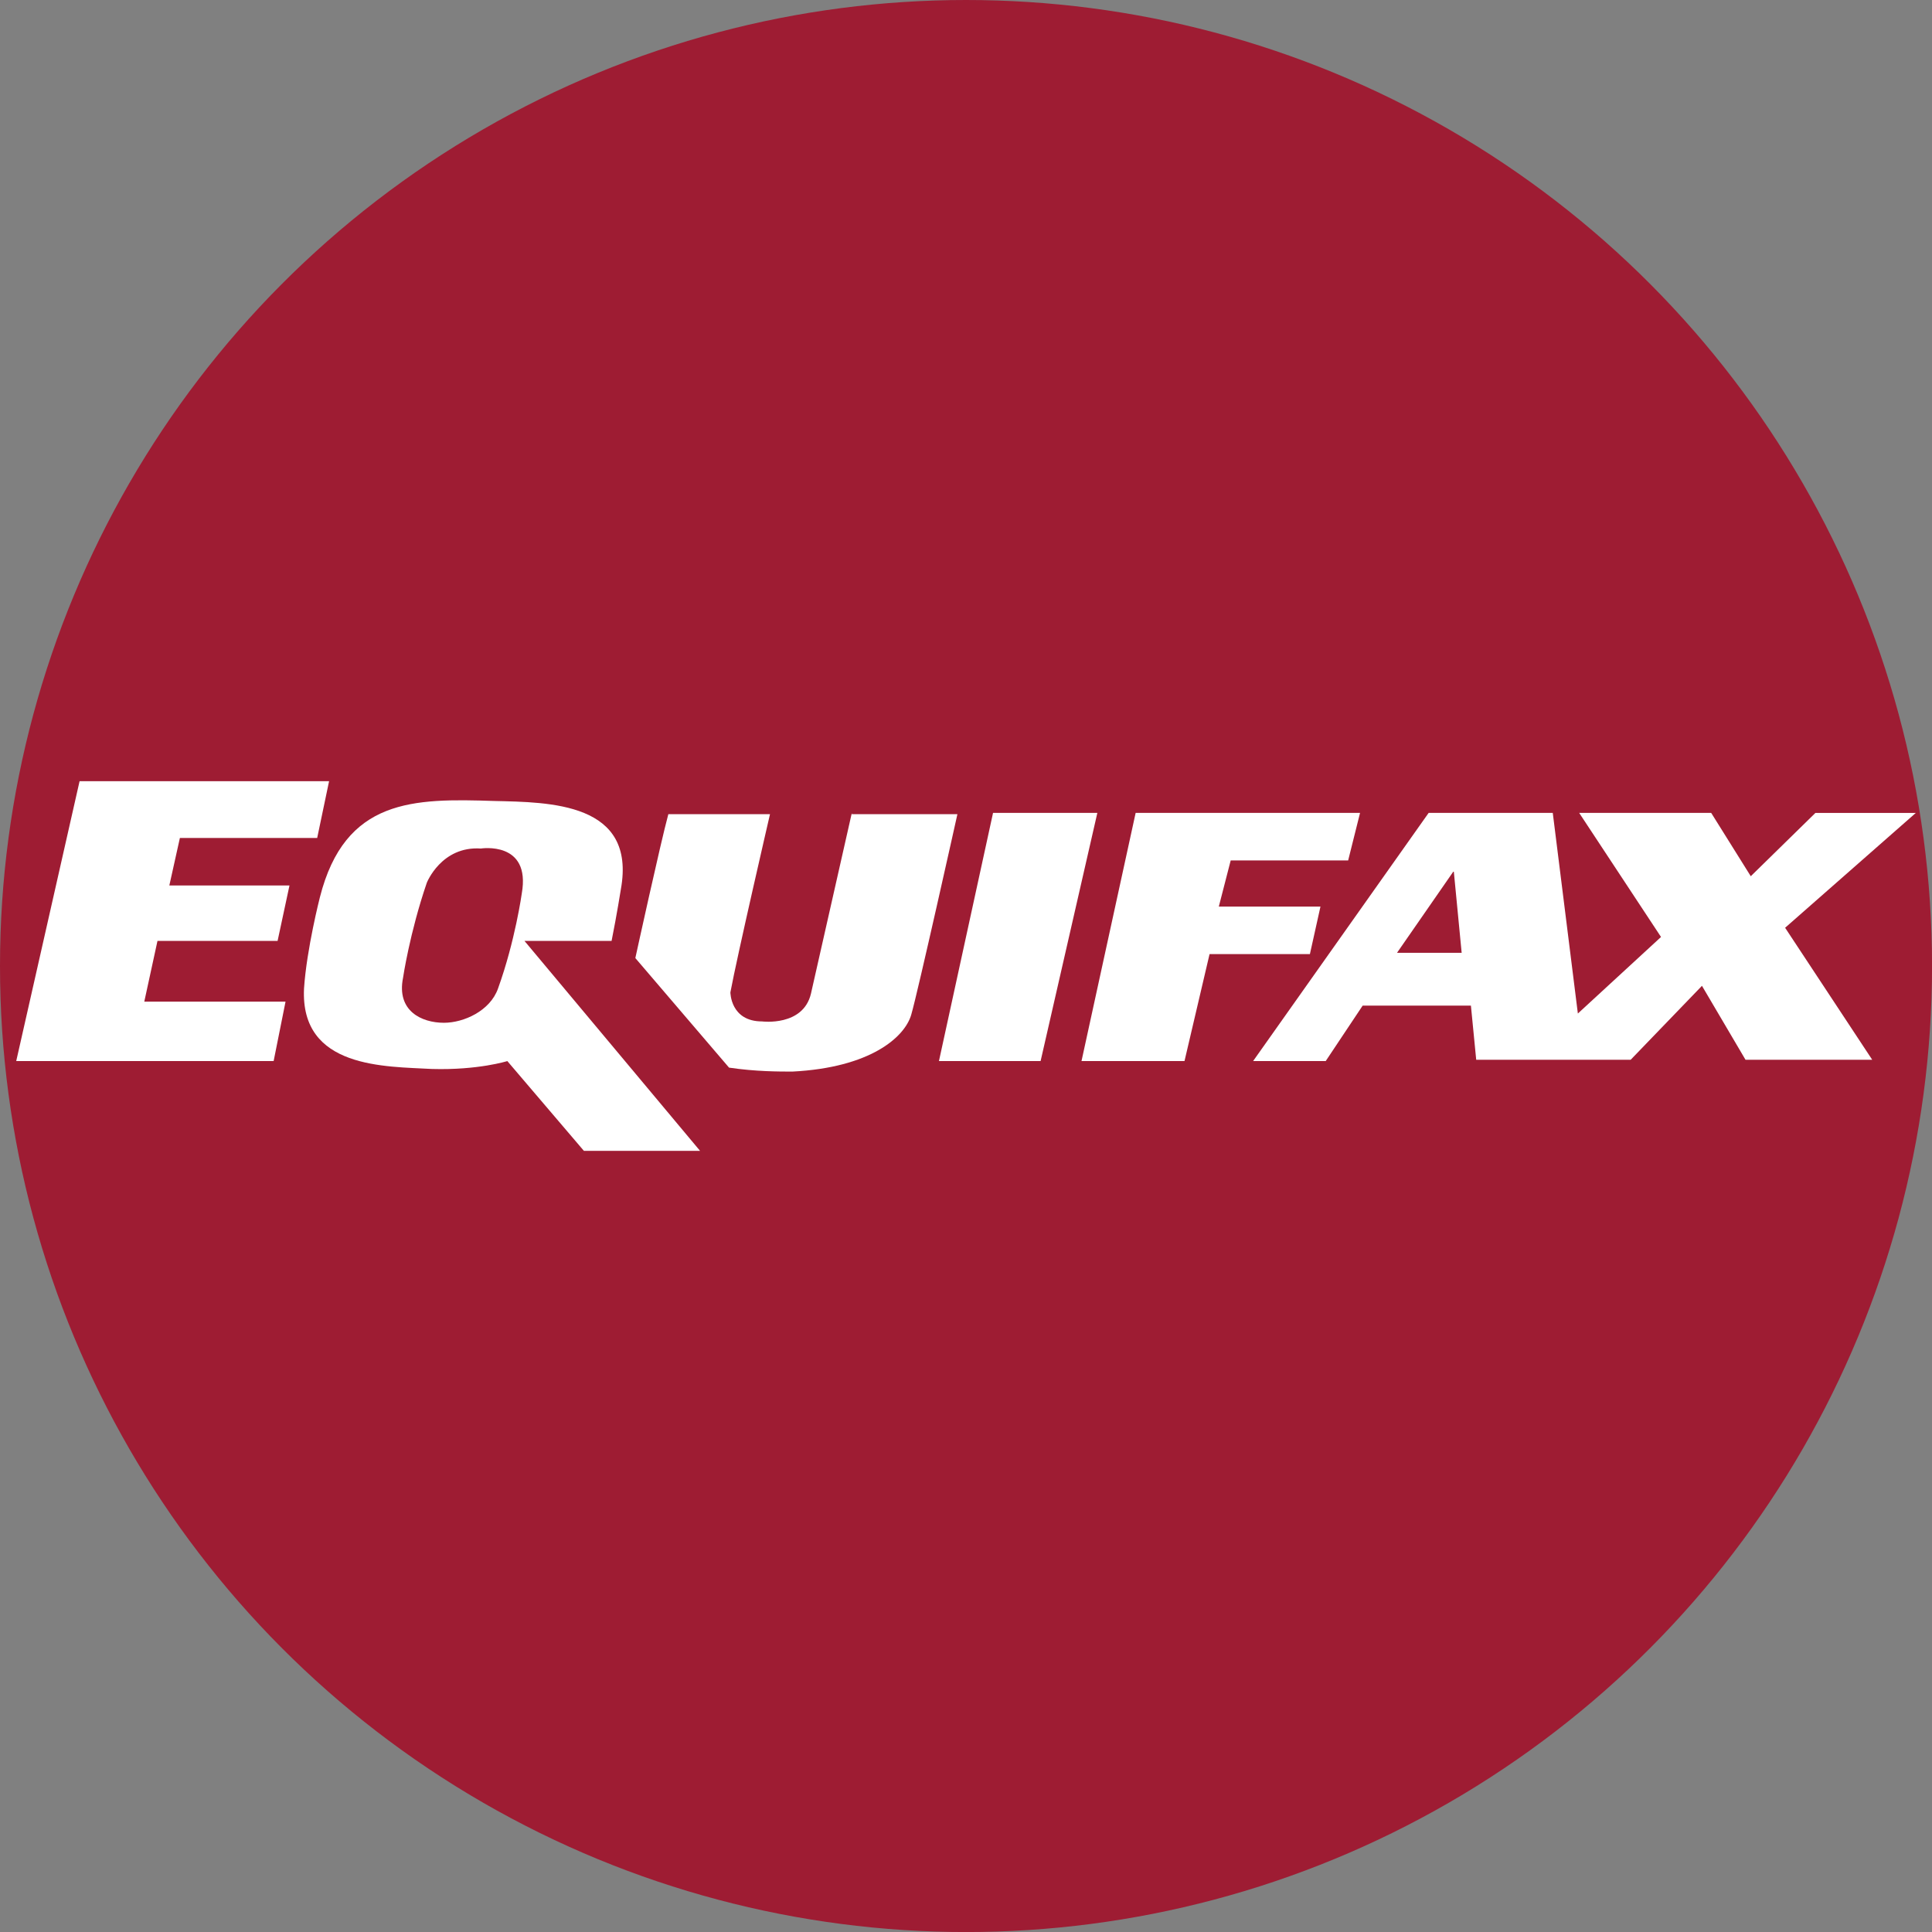
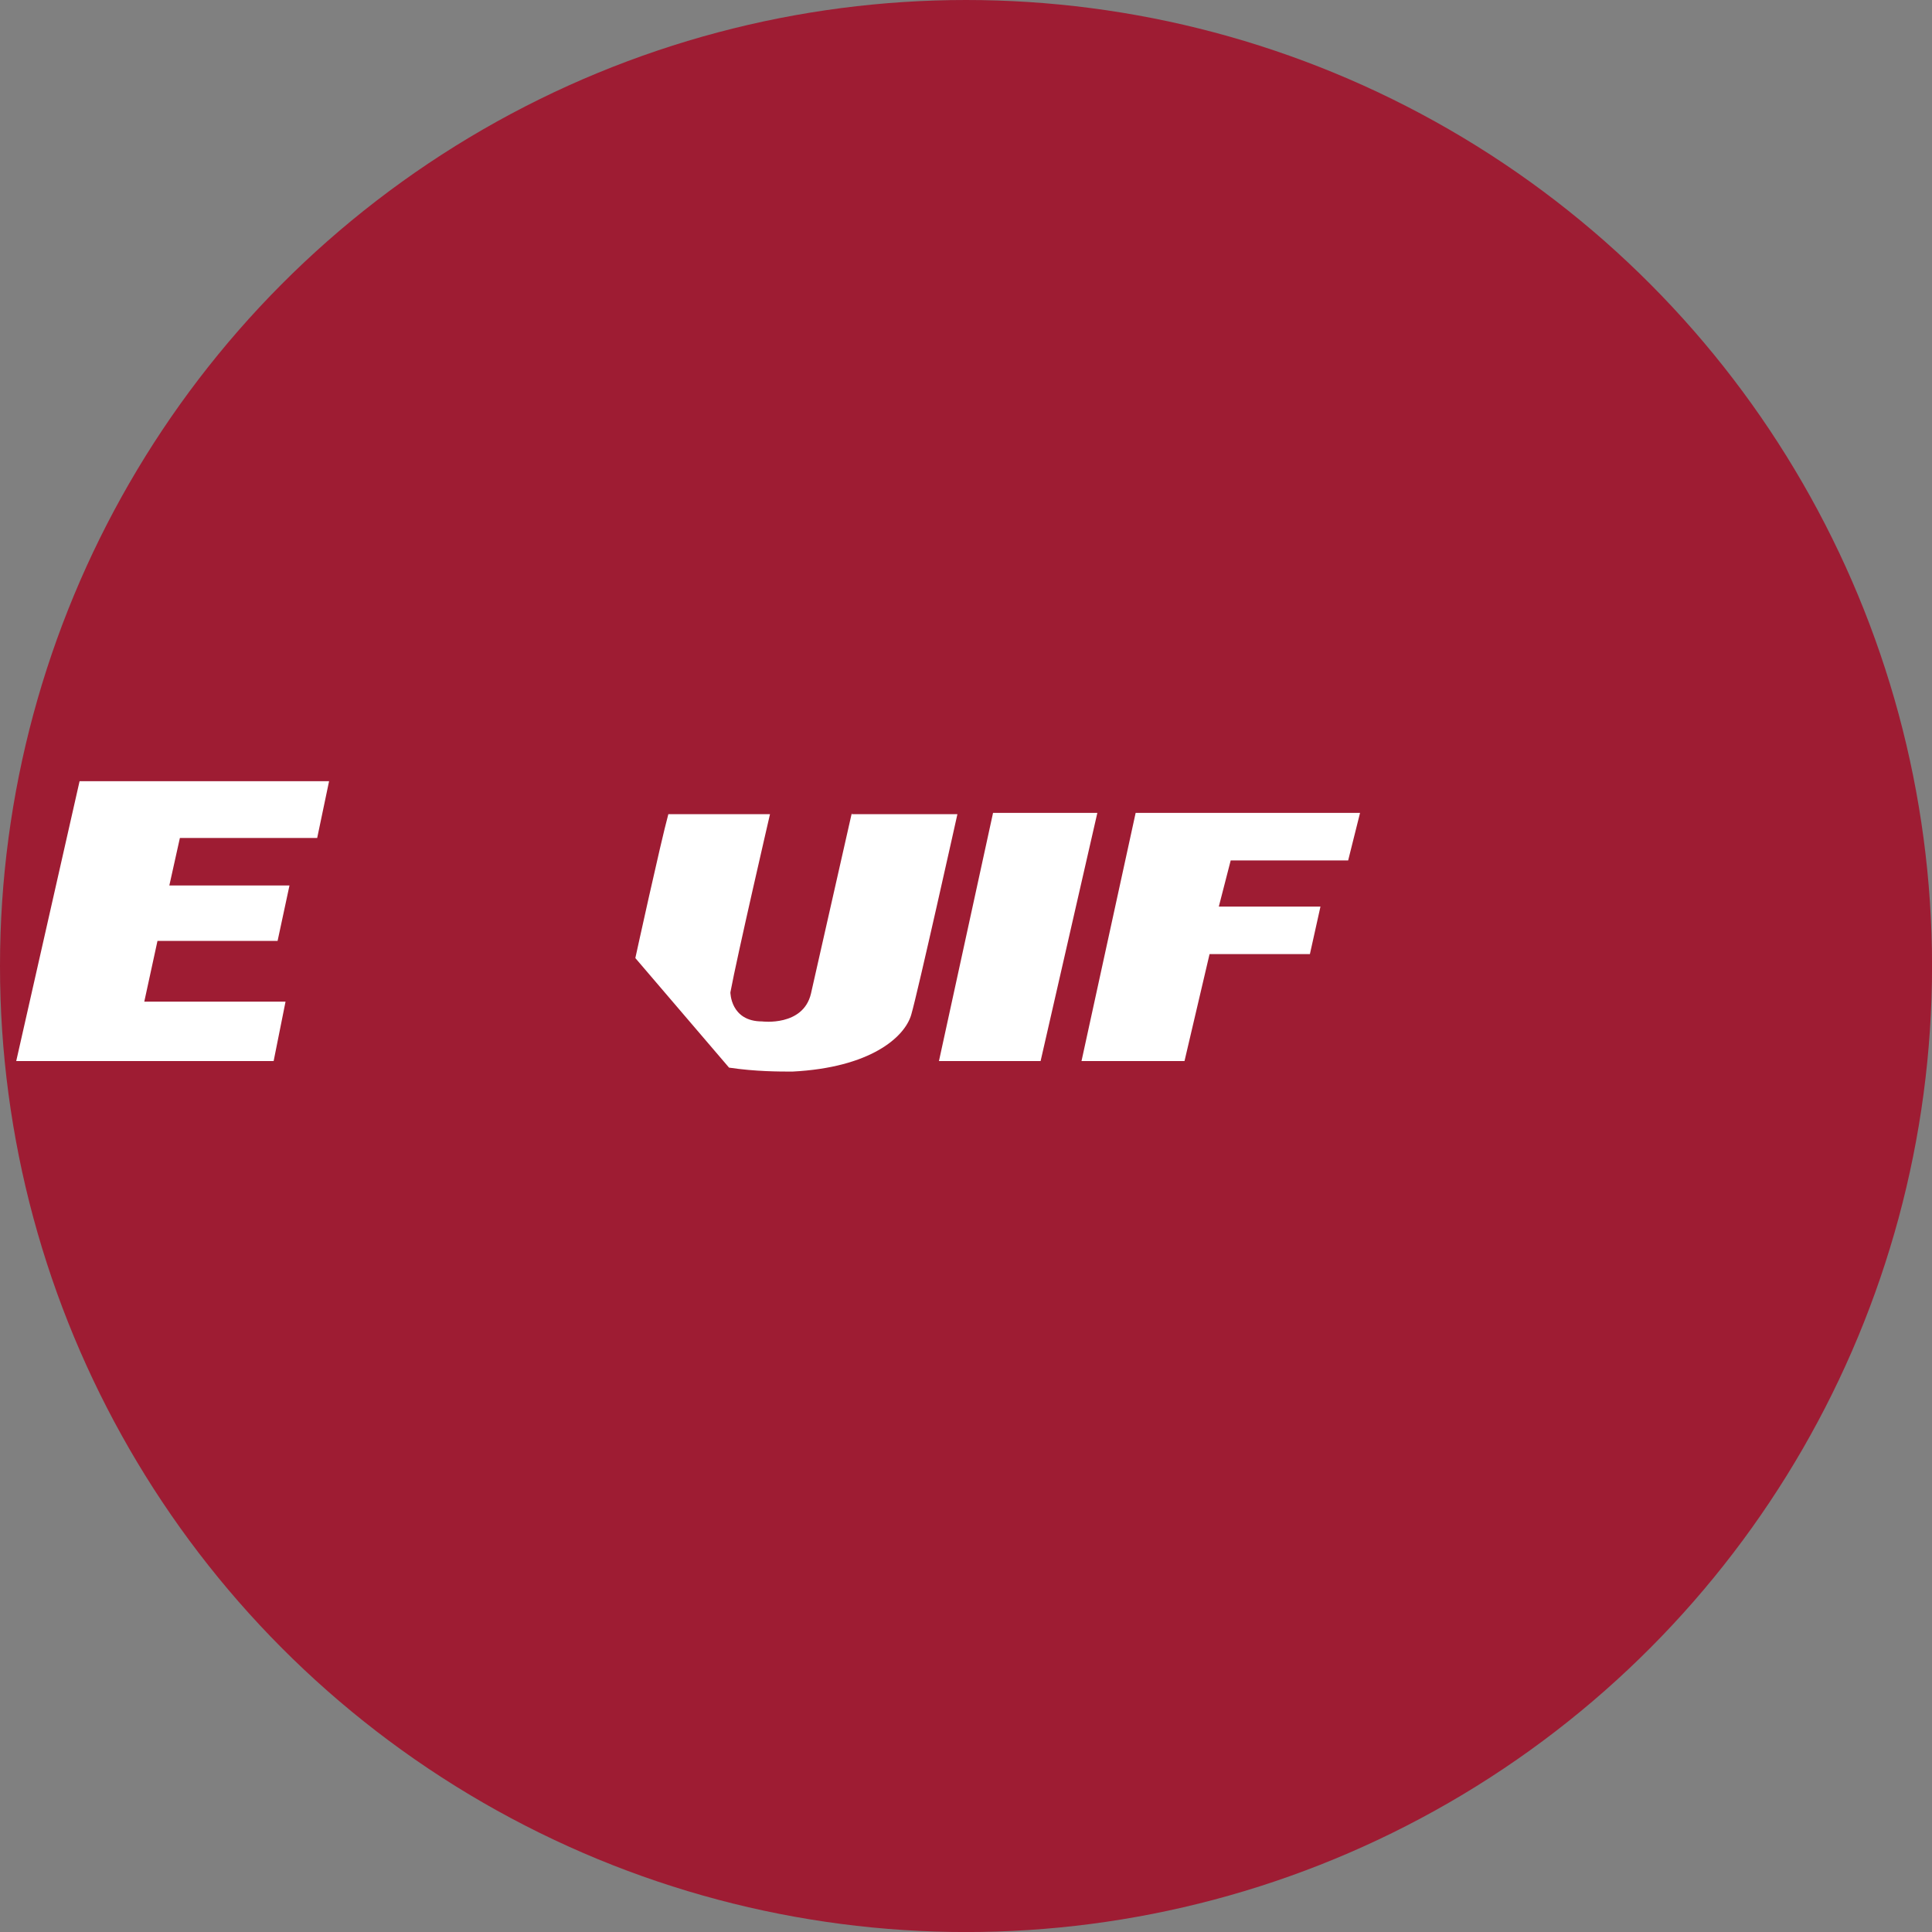
<svg xmlns="http://www.w3.org/2000/svg" id="BACKGROUND" viewBox="0 0 459.57 459.57">
  <rect x="0" y="0" width="459.57" height="459.57" fill="#808080" stroke="none" />
  <defs>
    <style>
      .cls-1 {
        fill: #9e1c33;
      }

      .cls-1, .cls-2 {
        stroke-width: 0px;
      }

      .cls-2 {
        fill: #fff;
      }
    </style>
  </defs>
  <circle class="cls-1" cx="229.79" cy="229.79" r="229.79" />
  <g>
    <polygon class="cls-2" points="66.03 223.82 68.86 210.63 40.28 210.63 42.79 199.33 75.45 199.33 78.28 185.82 18.93 185.82 3.86 252.4 65.09 252.4 67.92 238.27 34.32 238.27 37.46 223.82 66.03 223.82" />
-     <path class="cls-2" d="M145.48,223.82c1.26-6.28,2.2-12.25,2.2-12.25,3.77-20.73-16.96-20.73-30.14-21.04-19.15-.63-35.48-.63-41.45,22.92,0,0-3.14,12.25-3.77,21.67-.94,19.16,19.47,18.53,30.46,19.16,10.99.31,17.9-1.88,17.9-1.88l18.21,21.35h27.63l-41.76-49.93h20.72ZM124.12,212.52s-1.57,11.3-5.65,22.61c-1.88,5.34-8.16,8.16-12.87,8.16-5.34,0-11.3-2.83-9.73-10.68,0,0,1.57-10.68,5.65-22.61,0,0,3.45-8.79,12.87-8.16,0,0,11.93-1.88,9.73,10.68Z" />
    <path class="cls-2" d="M202.63,193.36l-9.73,43.02c-1.88,7.85-11.62,6.59-11.62,6.59-7.54,0-7.54-6.91-7.54-6.91,1.57-8.48,9.42-42.39,9.42-42.39h-24.18c-1.88,6.91-7.85,34.23-7.85,34.23l22.29,26.06c6.28.94,11.93.94,15.07.94,18.53-.94,26.69-8.16,28.26-13.5,1.57-5.34,10.99-47.73,10.99-47.73h-25.12s0-.31,0-.31Z" />
    <polygon class="cls-2" points="236.22 193.36 223.35 252.4 247.53 252.4 261.03 193.36 236.22 193.36" />
    <polygon class="cls-2" points="314.1 215.66 289.92 215.66 292.75 204.67 320.69 204.67 323.52 193.36 270.14 193.36 257.26 252.4 281.76 252.4 287.72 226.96 311.59 226.96 314.1 215.66" />
-     <path class="cls-2" d="M431.85,193.36l-15.39,15.07-9.42-15.07h-31.4l19.47,29.52-19.78,18.21-5.97-47.73h-29.52l-41.76,59.04h17.27l8.79-13.19h25.75l1.26,12.88h36.74l16.96-17.59,10.36,17.59h30.14l-20.72-31.4,31.09-27.32s-23.86,0-23.86,0ZM332.31,226.65l13.5-19.47,1.88,19.47h-15.39Z" />
  </g>
</svg>